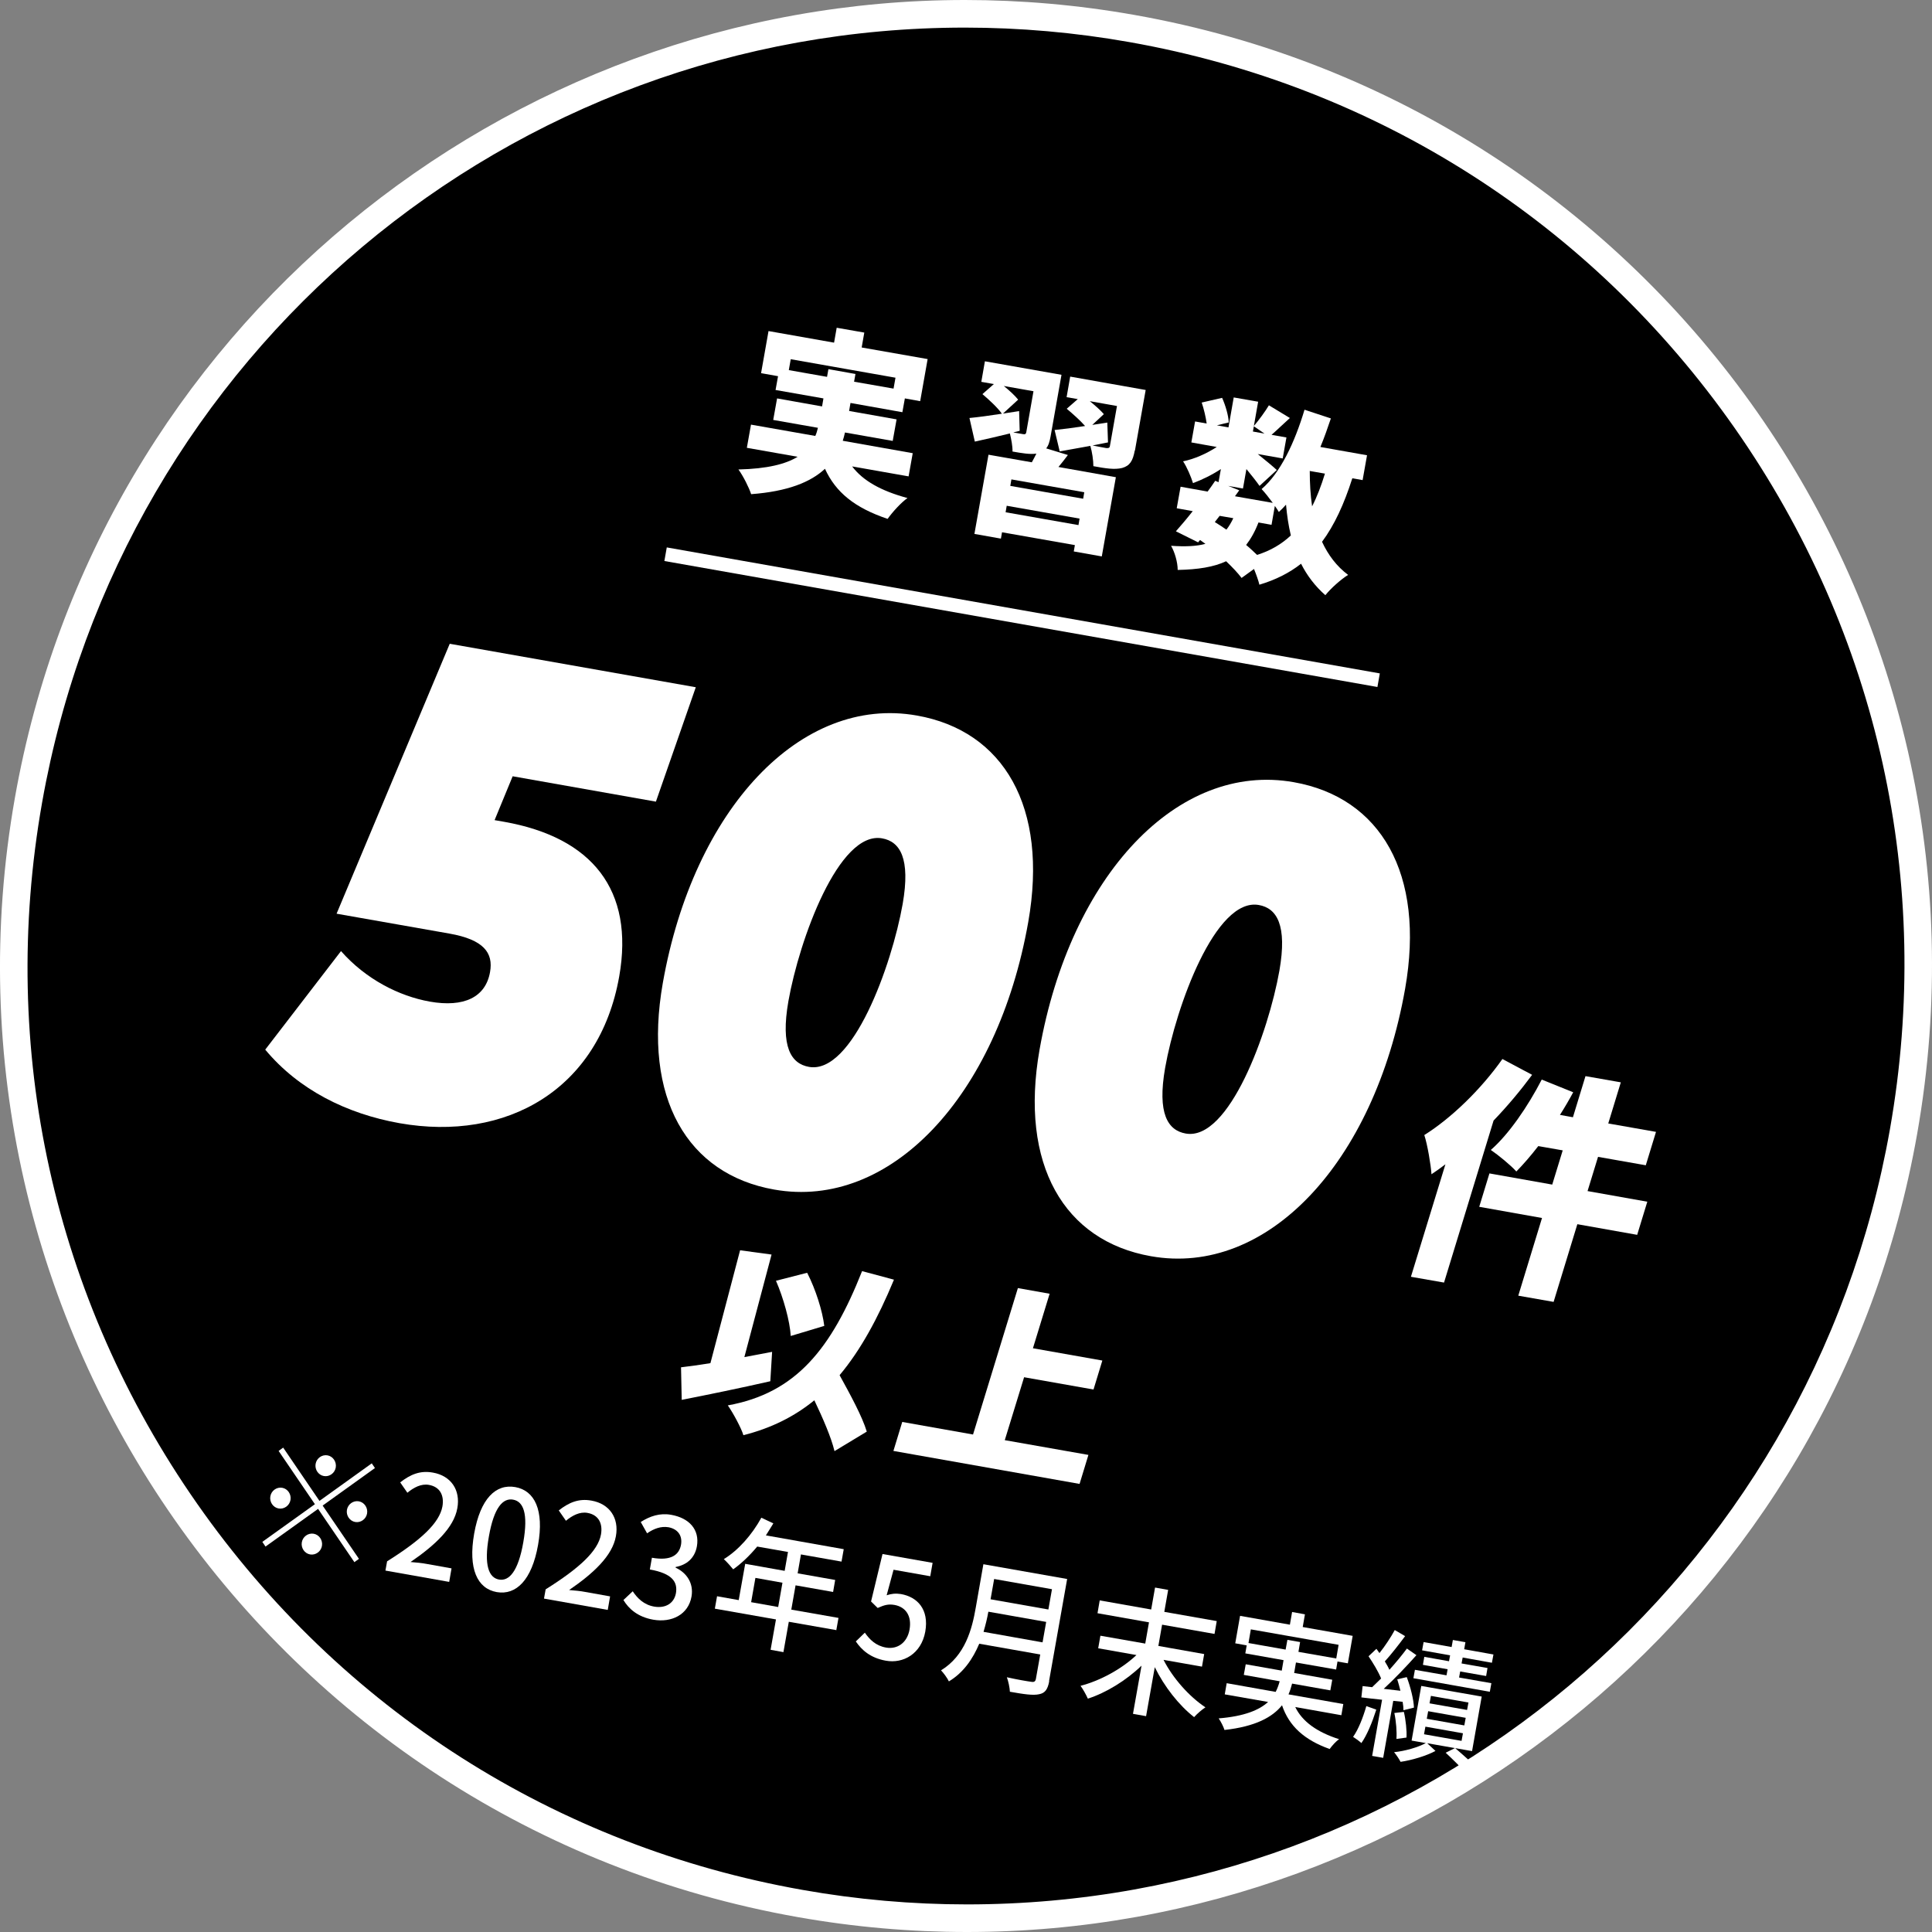
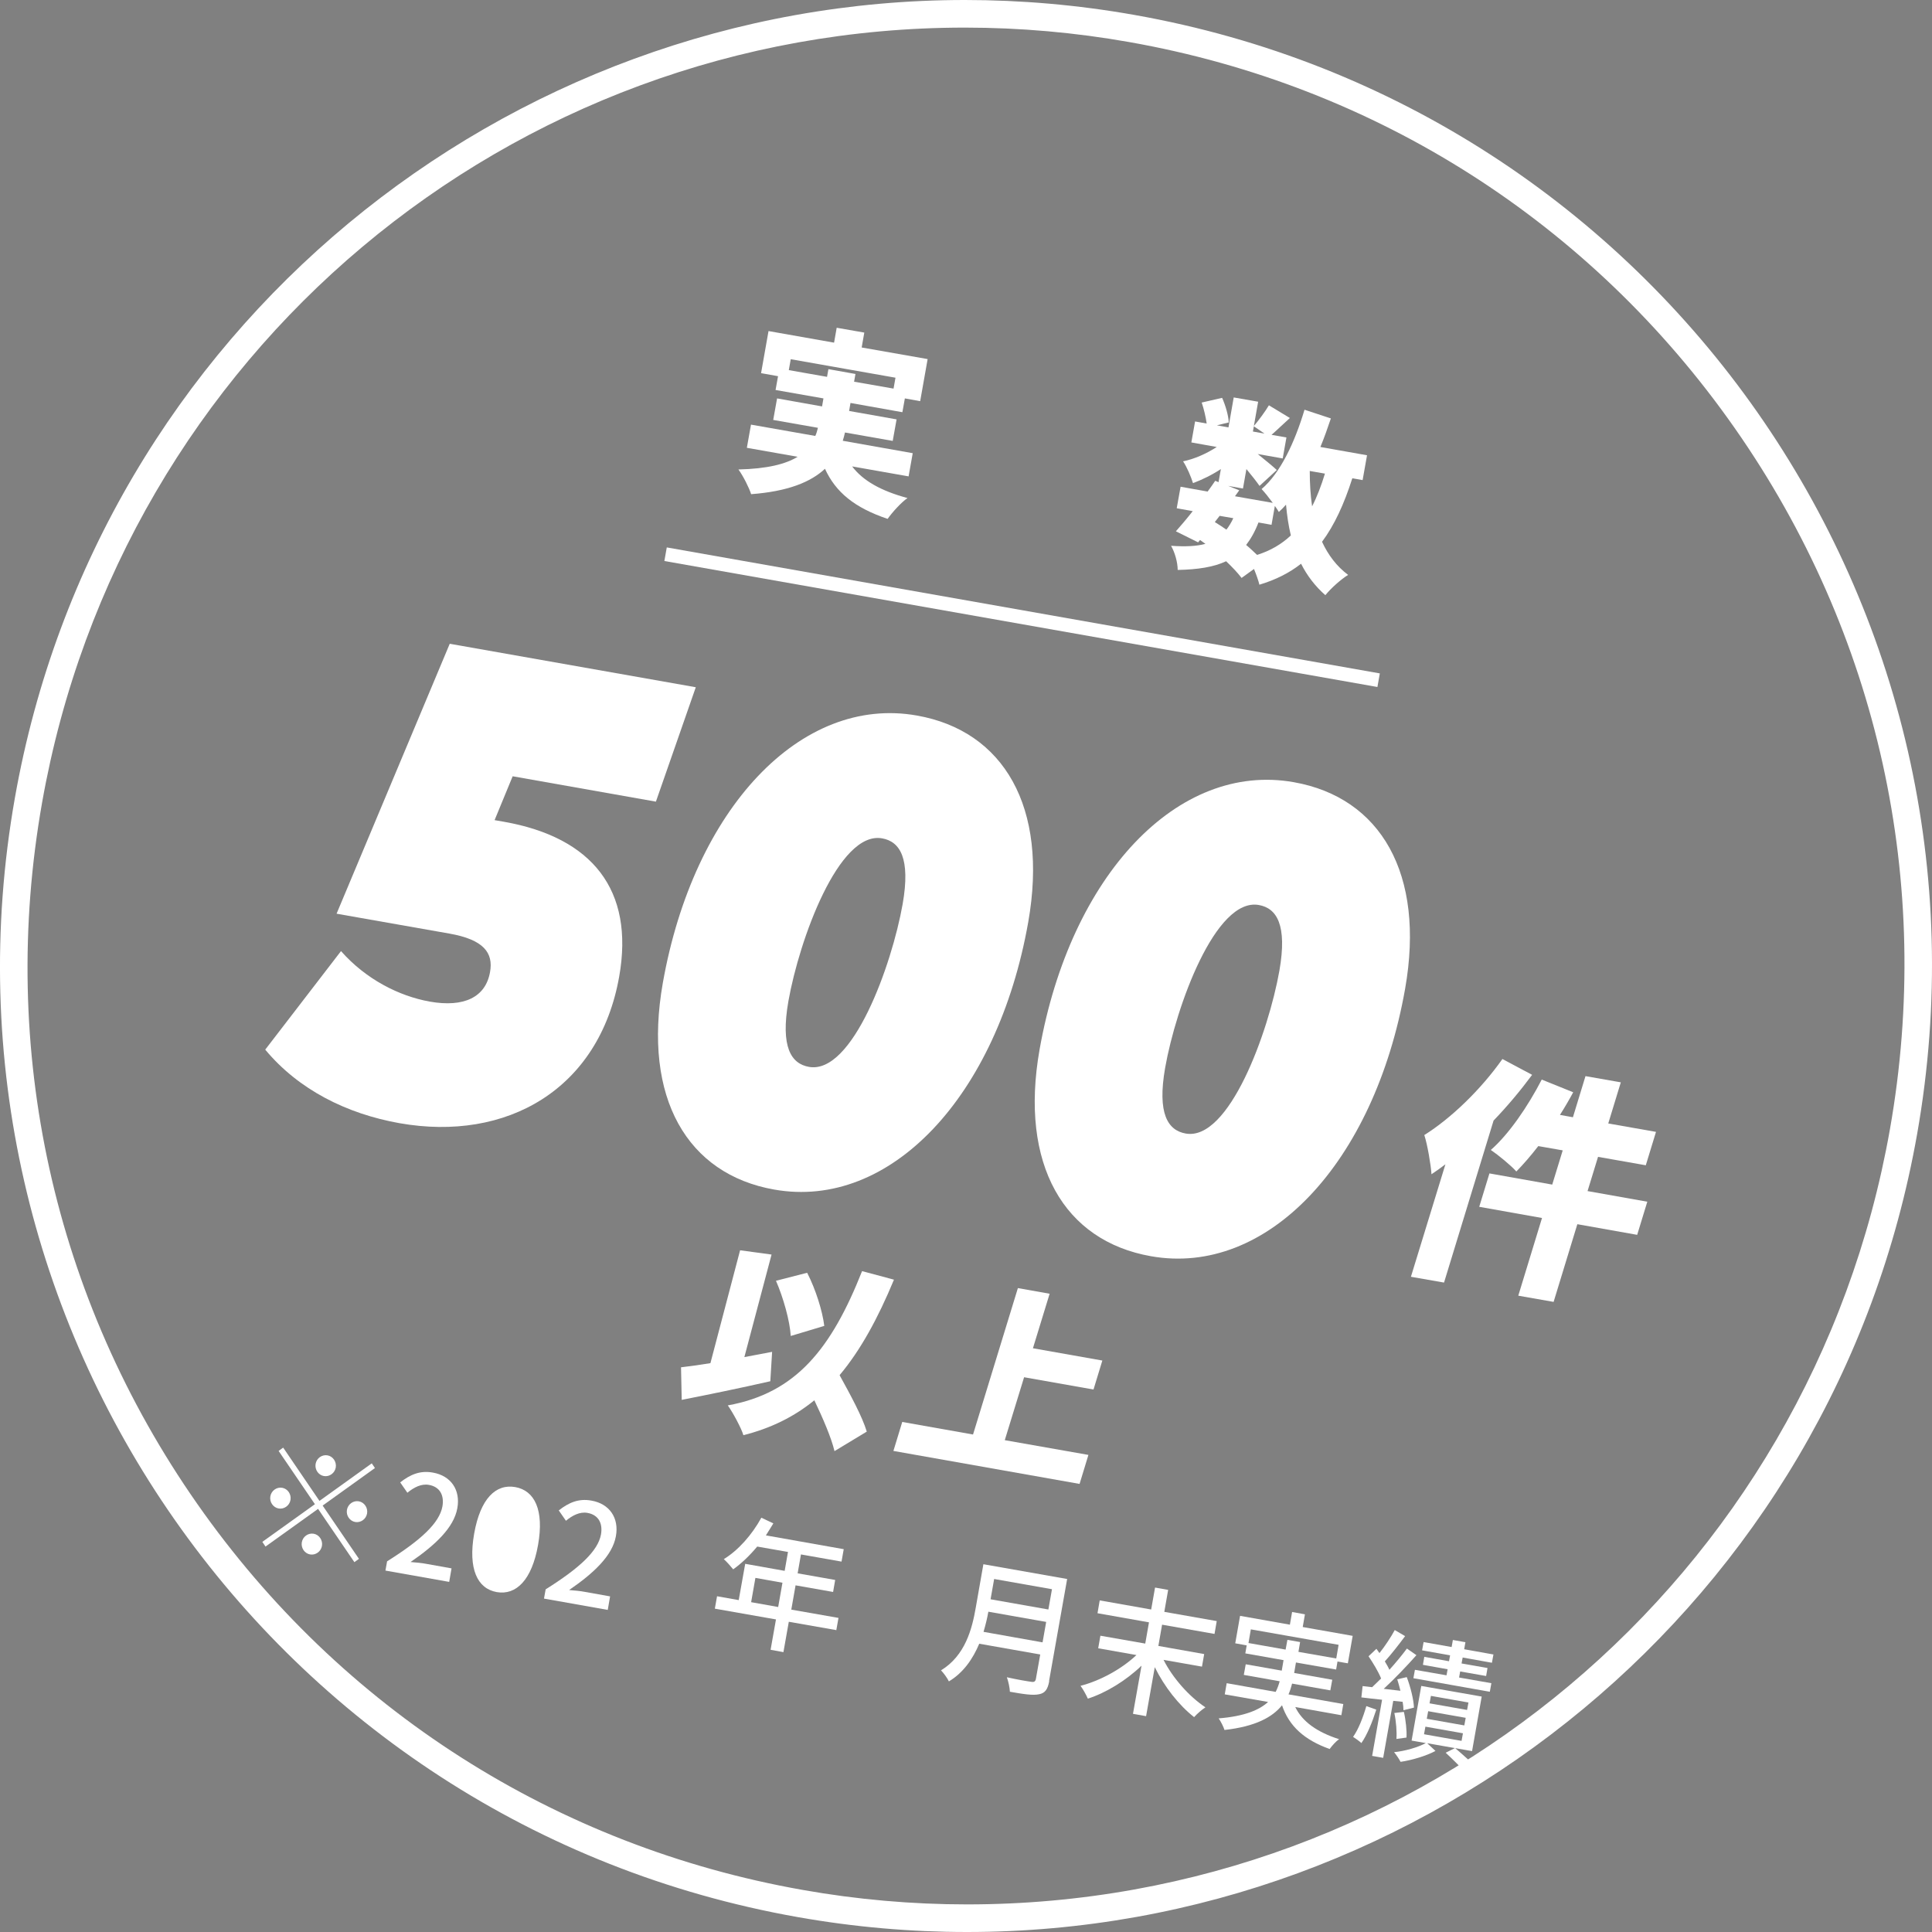
<svg xmlns="http://www.w3.org/2000/svg" id="_レイヤー_1" width="140" height="140" viewBox="0 0 140 140">
  <rect x="0" y="0" width="140" height="140" fill="#808080" stroke="none" />
  <defs>
    <style>.cls-1{fill:#fff;}.cls-2{fill:none;stroke:#fff;stroke-miterlimit:10;}</style>
  </defs>
-   <path d="m70.08,139c-4.03,0-8.1-.36-12.09-1.07-18.15-3.21-33.96-13.29-44.52-28.39C2.91,94.44-1.14,76.13,2.07,57.99,7.9,24.97,36.44,1,69.92,1c4.03,0,8.1.36,12.09,1.07,18.15,3.21,33.96,13.29,44.52,28.39,10.56,15.1,14.61,33.41,11.4,51.56-5.84,33.02-34.38,56.99-67.85,56.99,0,0,0,0,0,0Z" />
  <path class="cls-1" d="m69.92,2c3.97,0,7.98.35,11.92,1.05,17.88,3.16,33.46,13.1,43.87,27.98,10.41,14.88,14.4,32.93,11.24,50.81-5.75,32.54-33.88,56.16-66.87,56.16-3.97,0-7.98-.35-11.92-1.05-17.88-3.16-33.46-13.1-43.87-27.98C3.88,94.09-.11,76.04,3.05,58.16,8.8,25.62,36.93,2,69.92,2M69.92,0C36.61,0,7.08,23.87,1.08,57.81c-6.73,38.06,18.67,74.38,56.73,81.11,4.12.73,8.22,1.08,12.27,1.08,33.31,0,62.84-23.87,68.84-57.81C145.65,44.12,120.25,7.81,82.19,1.08,78.07.35,73.96,0,69.92,0h0Z" />
  <path class="cls-1" d="m61.75,33.8c.78,1.03,2.08,1.77,4.01,2.29-.47.33-1.1,1.03-1.44,1.51-2.4-.81-3.76-1.93-4.54-3.63-1.04.97-2.7,1.64-5.35,1.84-.14-.45-.57-1.31-.92-1.79,2.09-.05,3.43-.39,4.29-.92l-3.68-.65.3-1.68,4.66.82c.09-.19.14-.39.19-.59l-3.24-.57.28-1.56,3.26.58.1-.58-3.47-.61.18-1-1.23-.22.54-3.05,4.75.84.19-1.08,2,.35-.19,1.08,4.78.84-.54,3.05-1.11-.2-.18,1-3.76-.67-.1.58,3.44.61-.28,1.56-3.46-.61c-.04.2-.1.4-.16.6l5.07.9-.3,1.68-4.08-.72Zm-1.82-6.49l.1-.56,1.96.35-.1.56,2.86.5.14-.79-7.59-1.34-.14.79,2.78.49Z" />
-   <path class="cls-1" d="m77.37,32.99c-.22.29-.45.59-.67.85l4.16.74-1.02,5.74-2.03-.36.08-.46-5.28-.93-.08.46-1.92-.34,1.02-5.74,3.14.55c.12-.21.23-.43.33-.63-.47.07-1.04-.03-1.73-.15.01-.39-.09-.9-.19-1.31-.88.22-1.77.42-2.54.59l-.39-1.71c.62-.06,1.46-.17,2.35-.31-.28-.41-.92-1.01-1.41-1.42l.83-.73-.91-.16.26-1.49,5.55.98-.79,4.46c-.07.4-.16.68-.32.87l1.57.48Zm-3.92-1.65c.29.05.59.1.69.12.15.03.21-.02.23-.15l.52-2.96-2.15-.38c.4.32.81.7,1.04.99l-1.1,1.01,1.17-.18.04,1.43-.45.11Zm4.7,6.71l.08-.47-5.28-.93-.08.47,5.28.93Zm.42-2.38l-5.28-.93-.08.47,5.28.93.08-.47Zm3.66-3.03c-.14.77-.36,1.11-.91,1.27-.55.14-1.23.03-2.09-.13,0-.43-.09-1.03-.22-1.47-.78.14-1.55.28-2.22.4l-.37-1.55c.6-.06,1.38-.16,2.21-.29-.34-.39-.9-.89-1.33-1.25l.8-.7-.81-.14.26-1.49,5.47.97-.78,4.4Zm-1.95-.58c-.37.07-.74.15-1.11.22.4.08.86.17,1,.19.16.01.24-.01.26-.16l.51-2.89-1.97-.35c.4.32.79.67,1.02.94l-.84.78c.37-.06.72-.11,1.09-.17l.05,1.44Z" />
  <path class="cls-1" d="m97.99,34.67c-.59,1.85-1.29,3.38-2.19,4.59.44.95,1.05,1.77,1.89,2.4-.51.31-1.26.98-1.65,1.47-.75-.66-1.33-1.43-1.76-2.28-.85.67-1.85,1.17-3.02,1.52-.06-.27-.22-.72-.39-1.14l-.9.65c-.28-.37-.67-.78-1.12-1.21-.9.42-2.03.6-3.51.63,0-.57-.22-1.3-.48-1.75,1.02.07,1.82.04,2.49-.14-.13-.09-.26-.18-.39-.28l-.14.17-1.61-.8c.36-.41.79-.91,1.22-1.46l-1.16-.21.28-1.56,1.96.35c.2-.27.38-.53.55-.78l.24.1.17-.95c-.65.43-1.38.78-2.02,1.02-.14-.45-.44-1.17-.72-1.58.8-.16,1.71-.56,2.44-1.04l-1.84-.33.27-1.52.84.15c-.06-.45-.2-1.05-.36-1.52l1.48-.34c.25.56.46,1.29.48,1.78l-.86.21.84.15.38-2.17,1.77.31-.31,1.76c.36-.42.82-1.05,1.09-1.5l1.52.92c-.49.44-.96.9-1.33,1.22l1.08.19-.27,1.52-1.81-.32c.53.43,1.17.95,1.38,1.16l-1.25,1.15c-.22-.32-.58-.77-.95-1.22l-.25,1.41-1.07-.19.8.32-.31.43,2.74.48c-.27-.37-.59-.77-.81-1,1.36-1.16,2.4-3.38,3.11-5.75l1.91.63c-.24.71-.48,1.4-.76,2.07l3.38.6-.32,1.8-.72-.13Zm-9.96,3.16c.29.18.57.36.84.55.18-.23.35-.51.5-.83l-.99-.17-.35.45Zm3.16.04c-.25.65-.55,1.18-.89,1.62.29.24.56.5.79.72.97-.3,1.78-.78,2.45-1.41-.17-.7-.28-1.45-.35-2.23-.17.19-.34.37-.52.53-.07-.12-.17-.28-.29-.44l-.24,1.37-.95-.17Zm-.4-6.6l.84.15-.77-.53-.07.38Zm4.12,2.85c0,.89.05,1.76.17,2.57.36-.7.66-1.49.93-2.37l-1.09-.19Z" />
  <line class="cls-2" x1="48.23" y1="40.16" x2="99.9" y2="49.29" />
  <path class="cls-1" d="m37.15,56.25l-1.31,3.18.69.12c6.37,1.13,9.45,4.93,8.34,11.21-1.45,8.2-8.17,12-15.92,10.63-3.83-.68-7.32-2.43-9.73-5.33l5.49-7.14c1.81,2.05,4.21,3.26,6.43,3.66,2.49.44,4.05-.32,4.37-2.14.25-1.39-.45-2.35-2.95-2.79l-8.17-1.44,8.2-19.56,17.83,3.15-2.89,8.29-10.39-1.84Z" />
  <path class="cls-1" d="m48.03,71.23c2.24-12.65,10.02-20.87,18.41-19.38,6.29,1.11,9.54,6.63,8.07,14.97-2.24,12.65-10.02,20.87-18.41,19.38-6.29-1.11-9.54-6.63-8.07-14.97Zm17.38-5.72c.58-3.31-.19-4.53-1.49-4.76-3.14-.56-6,7.34-6.79,11.8-.58,3.31.19,4.53,1.49,4.76,3.15.56,6-7.34,6.79-11.8Z" />
  <path class="cls-1" d="m75.33,76.06c2.24-12.65,10.02-20.87,18.42-19.38,6.29,1.11,9.54,6.63,8.07,14.97-2.24,12.65-10.02,20.87-18.42,19.38-6.29-1.11-9.54-6.63-8.07-14.97Zm17.38-5.72c.58-3.31-.19-4.53-1.49-4.76-3.14-.56-6,7.34-6.79,11.8-.58,3.31.19,4.53,1.49,4.76,3.14.56,6-7.34,6.79-11.8Z" />
  <path class="cls-1" d="m111.02,77.89c-.82,1.11-1.77,2.25-2.79,3.31l-3.59,11.74-2.4-.42,2.5-8.15c-.34.26-.69.51-1.01.72-.04-.65-.29-2.15-.52-2.84,1.95-1.22,4.11-3.31,5.66-5.51l2.16,1.15Zm7.61,11.59l-4.33-.77-1.72,5.63-2.56-.45,1.72-5.63-4.55-.81.74-2.42,4.55.81.76-2.48-1.77-.31c-.55.71-1.09,1.33-1.59,1.84-.4-.45-1.32-1.2-1.85-1.56,1.3-1.13,2.69-3.16,3.69-5.1l2.28.92c-.29.54-.61,1.09-.96,1.64l.94.17.91-2.98,2.56.45-.91,2.98,3.46.61-.74,2.42-3.46-.61-.76,2.48,4.33.77-.74,2.42Z" />
  <path class="cls-1" d="m55.82,100.09c-2.15.49-4.54.98-6.42,1.35l-.05-2.36c.61-.07,1.33-.17,2.13-.3l2.15-8.18,2.28.31-1.97,7.43c.67-.12,1.36-.26,2.01-.38l-.13,2.13Zm4.65,5.06c-.23-.97-.83-2.36-1.46-3.68-1.46,1.19-3.13,2.02-5.14,2.53-.15-.51-.75-1.62-1.13-2.16,4.94-.89,7.5-4.1,9.73-9.73l2.31.62c-1.17,2.82-2.43,5.12-3.94,6.92.77,1.4,1.64,2.99,1.97,4.09l-2.35,1.42Zm-3.17-8.34c-.06-1.07-.53-2.76-1.07-4l2.26-.58c.62,1.21,1.11,2.77,1.24,3.85l-2.43.73Z" />
  <path class="cls-1" d="m78.87,105.43l-.64,2.1-13.49-2.39.64-2.1,5.13.91,3.25-10.61,2.3.41-1.21,3.95,5.03.89-.64,2.1-5.03-.89-1.4,4.56,6.07,1.07Z" />
  <path class="cls-1" d="m23.15,108.76l3.79-2.72.23.34-3.79,2.72,2.63,3.86-.33.24-2.63-3.86-3.81,2.73-.23-.34,3.81-2.73-2.63-3.86.33-.24,2.63,3.86Zm-2.1-.07c-.07.41-.46.69-.86.62-.4-.07-.67-.47-.6-.88.07-.41.46-.69.86-.62.4.07.67.47.6.88Zm1.68,2.45c.4.07.67.47.6.88s-.46.69-.86.62c-.4-.07-.67-.47-.6-.88s.46-.69.86-.62Zm.74-4.18c-.4-.07-.67-.47-.6-.88s.46-.69.86-.62c.4.07.67.47.6.88s-.46.69-.86.62Zm1.67,2.45c.07-.41.46-.69.86-.62.4.07.67.47.6.88s-.46.69-.86.62c-.4-.07-.67-.47-.6-.88Z" />
  <path class="cls-1" d="m28.05,113.14c2.45-1.54,3.79-2.77,4.01-3.98.14-.8-.18-1.42-.98-1.56-.56-.1-1.1.19-1.56.57l-.52-.75c.73-.57,1.44-.88,2.37-.71,1.31.23,2.01,1.26,1.77,2.58-.25,1.41-1.61,2.68-3.39,3.9.38.03.83.07,1.18.14l1.79.32-.17.98-4.62-.82.12-.67Z" />
-   <path class="cls-1" d="m34.36,111.13c.45-2.54,1.57-3.62,2.98-3.37,1.4.25,2.1,1.66,1.65,4.19-.45,2.55-1.59,3.66-2.99,3.42-1.41-.25-2.09-1.68-1.64-4.24Zm3.56.63c.37-2.1,0-2.96-.74-3.09-.73-.13-1.38.55-1.75,2.65-.38,2.12,0,3.01.73,3.14.73.13,1.39-.58,1.76-2.7Z" />
+   <path class="cls-1" d="m34.36,111.13c.45-2.54,1.57-3.62,2.98-3.37,1.4.25,2.1,1.66,1.65,4.19-.45,2.55-1.59,3.66-2.99,3.42-1.41-.25-2.09-1.68-1.64-4.24Zm3.56.63Z" />
  <path class="cls-1" d="m39.54,115.17c2.45-1.54,3.79-2.77,4.01-3.98.14-.8-.18-1.42-.98-1.56-.56-.1-1.1.19-1.56.57l-.52-.75c.73-.57,1.44-.88,2.37-.71,1.31.23,2.01,1.26,1.77,2.58-.25,1.41-1.61,2.68-3.39,3.9.38.03.83.07,1.18.14l1.79.32-.17.98-4.62-.82.12-.67Z" />
-   <path class="cls-1" d="m45.17,115.95l.68-.64c.34.51.81.98,1.55,1.11.81.14,1.44-.22,1.58-.97.14-.82-.27-1.43-1.89-1.72l.15-.85c1.41.25,1.98-.22,2.11-.95.11-.65-.23-1.13-.91-1.26-.56-.09-1.07.11-1.55.44l-.46-.82c.66-.42,1.38-.67,2.21-.52,1.29.23,2.07,1.06,1.86,2.28-.15.85-.73,1.35-1.54,1.5v.05c.78.36,1.32,1.11,1.15,2.09-.23,1.32-1.45,1.91-2.77,1.68-1.13-.2-1.78-.79-2.16-1.42Z" />
  <path class="cls-1" d="m60.58,118.12l-3.42-.6-.39,2.2-.93-.17.39-2.2-4.43-.78.16-.9,1.57.28.47-2.63,2.86.51.24-1.37-2.23-.39c-.55.66-1.15,1.23-1.74,1.65-.15-.19-.48-.56-.68-.74,1.04-.63,2.04-1.76,2.72-3l.87.41c-.17.29-.37.59-.54.87l5.64,1-.16.9-2.94-.52-.24,1.37,2.72.48-.15.87-2.72-.48-.31,1.76,3.42.6-.16.9Zm-4.19-1.67l.31-1.76-1.96-.35-.31,1.76,1.96.35Z" />
-   <path class="cls-1" d="m62,118.96l.67-.65c.34.49.79.95,1.54,1.08.81.14,1.53-.34,1.7-1.31.17-.98-.27-1.63-1.09-1.78-.46-.08-.75.01-1.22.22l-.48-.47.83-3.44,3.63.64-.17.97-2.66-.47-.5,1.85c.33-.11.64-.15,1.03-.09,1.2.21,2.05,1.11,1.77,2.72-.29,1.62-1.61,2.34-2.86,2.11-1.13-.2-1.76-.79-2.17-1.39Z" />
  <path class="cls-1" d="m76.03,121.83c-.11.6-.31.86-.73.94-.44.1-1.1,0-2.12-.18-.01-.28-.11-.76-.22-1.05.75.17,1.53.3,1.77.33.21.04.31-.03.34-.24l.31-1.74-4.42-.78c-.45,1.07-1.13,2.09-2.2,2.73-.1-.22-.39-.62-.57-.8,1.75-1.07,2.25-2.99,2.52-4.56l.55-3.13,6.07,1.07-1.31,7.39Zm-.48-2.83l.26-1.47-4.19-.74c-.08.46-.2.95-.35,1.46l4.27.76Zm-3.51-4.58l-.26,1.47,4.19.74.26-1.47-4.19-.74Z" />
  <path class="cls-1" d="m84.32,120.29c.66,1.3,1.84,2.64,3.03,3.43-.25.16-.62.48-.82.71-1.1-.86-2.16-2.21-2.85-3.62l-.63,3.55-.95-.17.62-3.49c-1.12,1.08-2.58,1.97-3.89,2.39-.12-.27-.35-.69-.53-.93,1.4-.36,2.98-1.21,4.05-2.23l-2.77-.49.16-.91,3.25.57.27-1.54-3.73-.66.16-.93,3.73.66.28-1.59.95.17-.28,1.59,3.8.67-.16.93-3.8-.67-.27,1.54,3.32.59-.16.91-2.78-.49Z" />
  <path class="cls-1" d="m93.85,123.68c.51,1.07,1.59,1.84,3.19,2.35-.23.14-.52.48-.69.71-1.84-.66-2.94-1.66-3.45-3.17-.69.86-1.92,1.54-4.17,1.79-.06-.21-.26-.61-.42-.84,1.87-.15,2.95-.61,3.58-1.19l-3.14-.55.14-.81,3.55.63c.13-.26.22-.51.29-.77l-2.6-.46.14-.77,2.61.46.13-.76-2.77-.49.1-.58-.83-.15.35-1.99,3.61.64.16-.92.93.17-.16.92,3.62.64-.35,1.99-.75-.13-.1.58-2.91-.51-.13.76,2.76.49-.14.77-2.77-.49c-.07.27-.15.53-.26.78l3.97.7-.14.81-3.38-.6Zm-.69-4.14l.13-.71.92.16-.12.71,2.74.48.17-.99-6.36-1.12-.17.99,2.71.48Z" />
  <path class="cls-1" d="m99.73,123.89c-.29.91-.67,1.84-1.08,2.42-.13-.13-.44-.35-.6-.45.39-.55.72-1.4.96-2.23l.73.26Zm1.23-.64l-.73,4.13-.8-.14.72-4.07c-.54-.06-1.05-.11-1.5-.17l.09-.82.69.08c.2-.19.43-.41.65-.63-.2-.5-.58-1.12-.91-1.61l.57-.54c.07.1.15.2.22.31.4-.5.84-1.17,1.11-1.67l.75.44c-.46.62-1.02,1.34-1.47,1.83.13.22.25.42.33.61.47-.52.93-1.08,1.27-1.54l.69.48c-.7.79-1.59,1.72-2.37,2.44.38.04.8.09,1.21.14-.07-.29-.15-.57-.23-.83l.69-.16c.27.71.5,1.63.52,2.21l-.76.19c0-.18-.02-.38-.06-.61l-.68-.07Zm5.7,3.64l-3.24-.57.6.56c-.67.36-1.71.67-2.53.79-.1-.2-.31-.51-.47-.7.8-.08,1.76-.36,2.3-.66l-1.03-.18.7-3.96,4.38.77-.7,3.96Zm-5.47-.88c.04-.5-.02-1.27-.15-1.88l.69-.08c.14.6.22,1.37.19,1.86l-.73.1Zm6.76-3.42l-5.53-.98.11-.61,2.29.4.08-.44-1.79-.32.1-.58,1.79.32.08-.43-2.03-.36.11-.6,2.03.36.09-.51.91.16-.09.51,2.12.38-.11.6-2.12-.38-.08.43,1.88.33-.1.58-1.88-.33-.08.44,2.34.41-.11.61Zm-1.94,3.01l-2.72-.48-.1.55,2.72.48.1-.55Zm.2-1.12l-2.72-.48-.1.55,2.72.48.1-.55Zm.2-1.11l-2.72-.48-.1.54,2.72.48.1-.54Zm-.97,3.3c.58.49,1.24,1.09,1.64,1.48l-.87.31c-.33-.37-.92-.96-1.45-1.45l.68-.34Z" />
</svg>